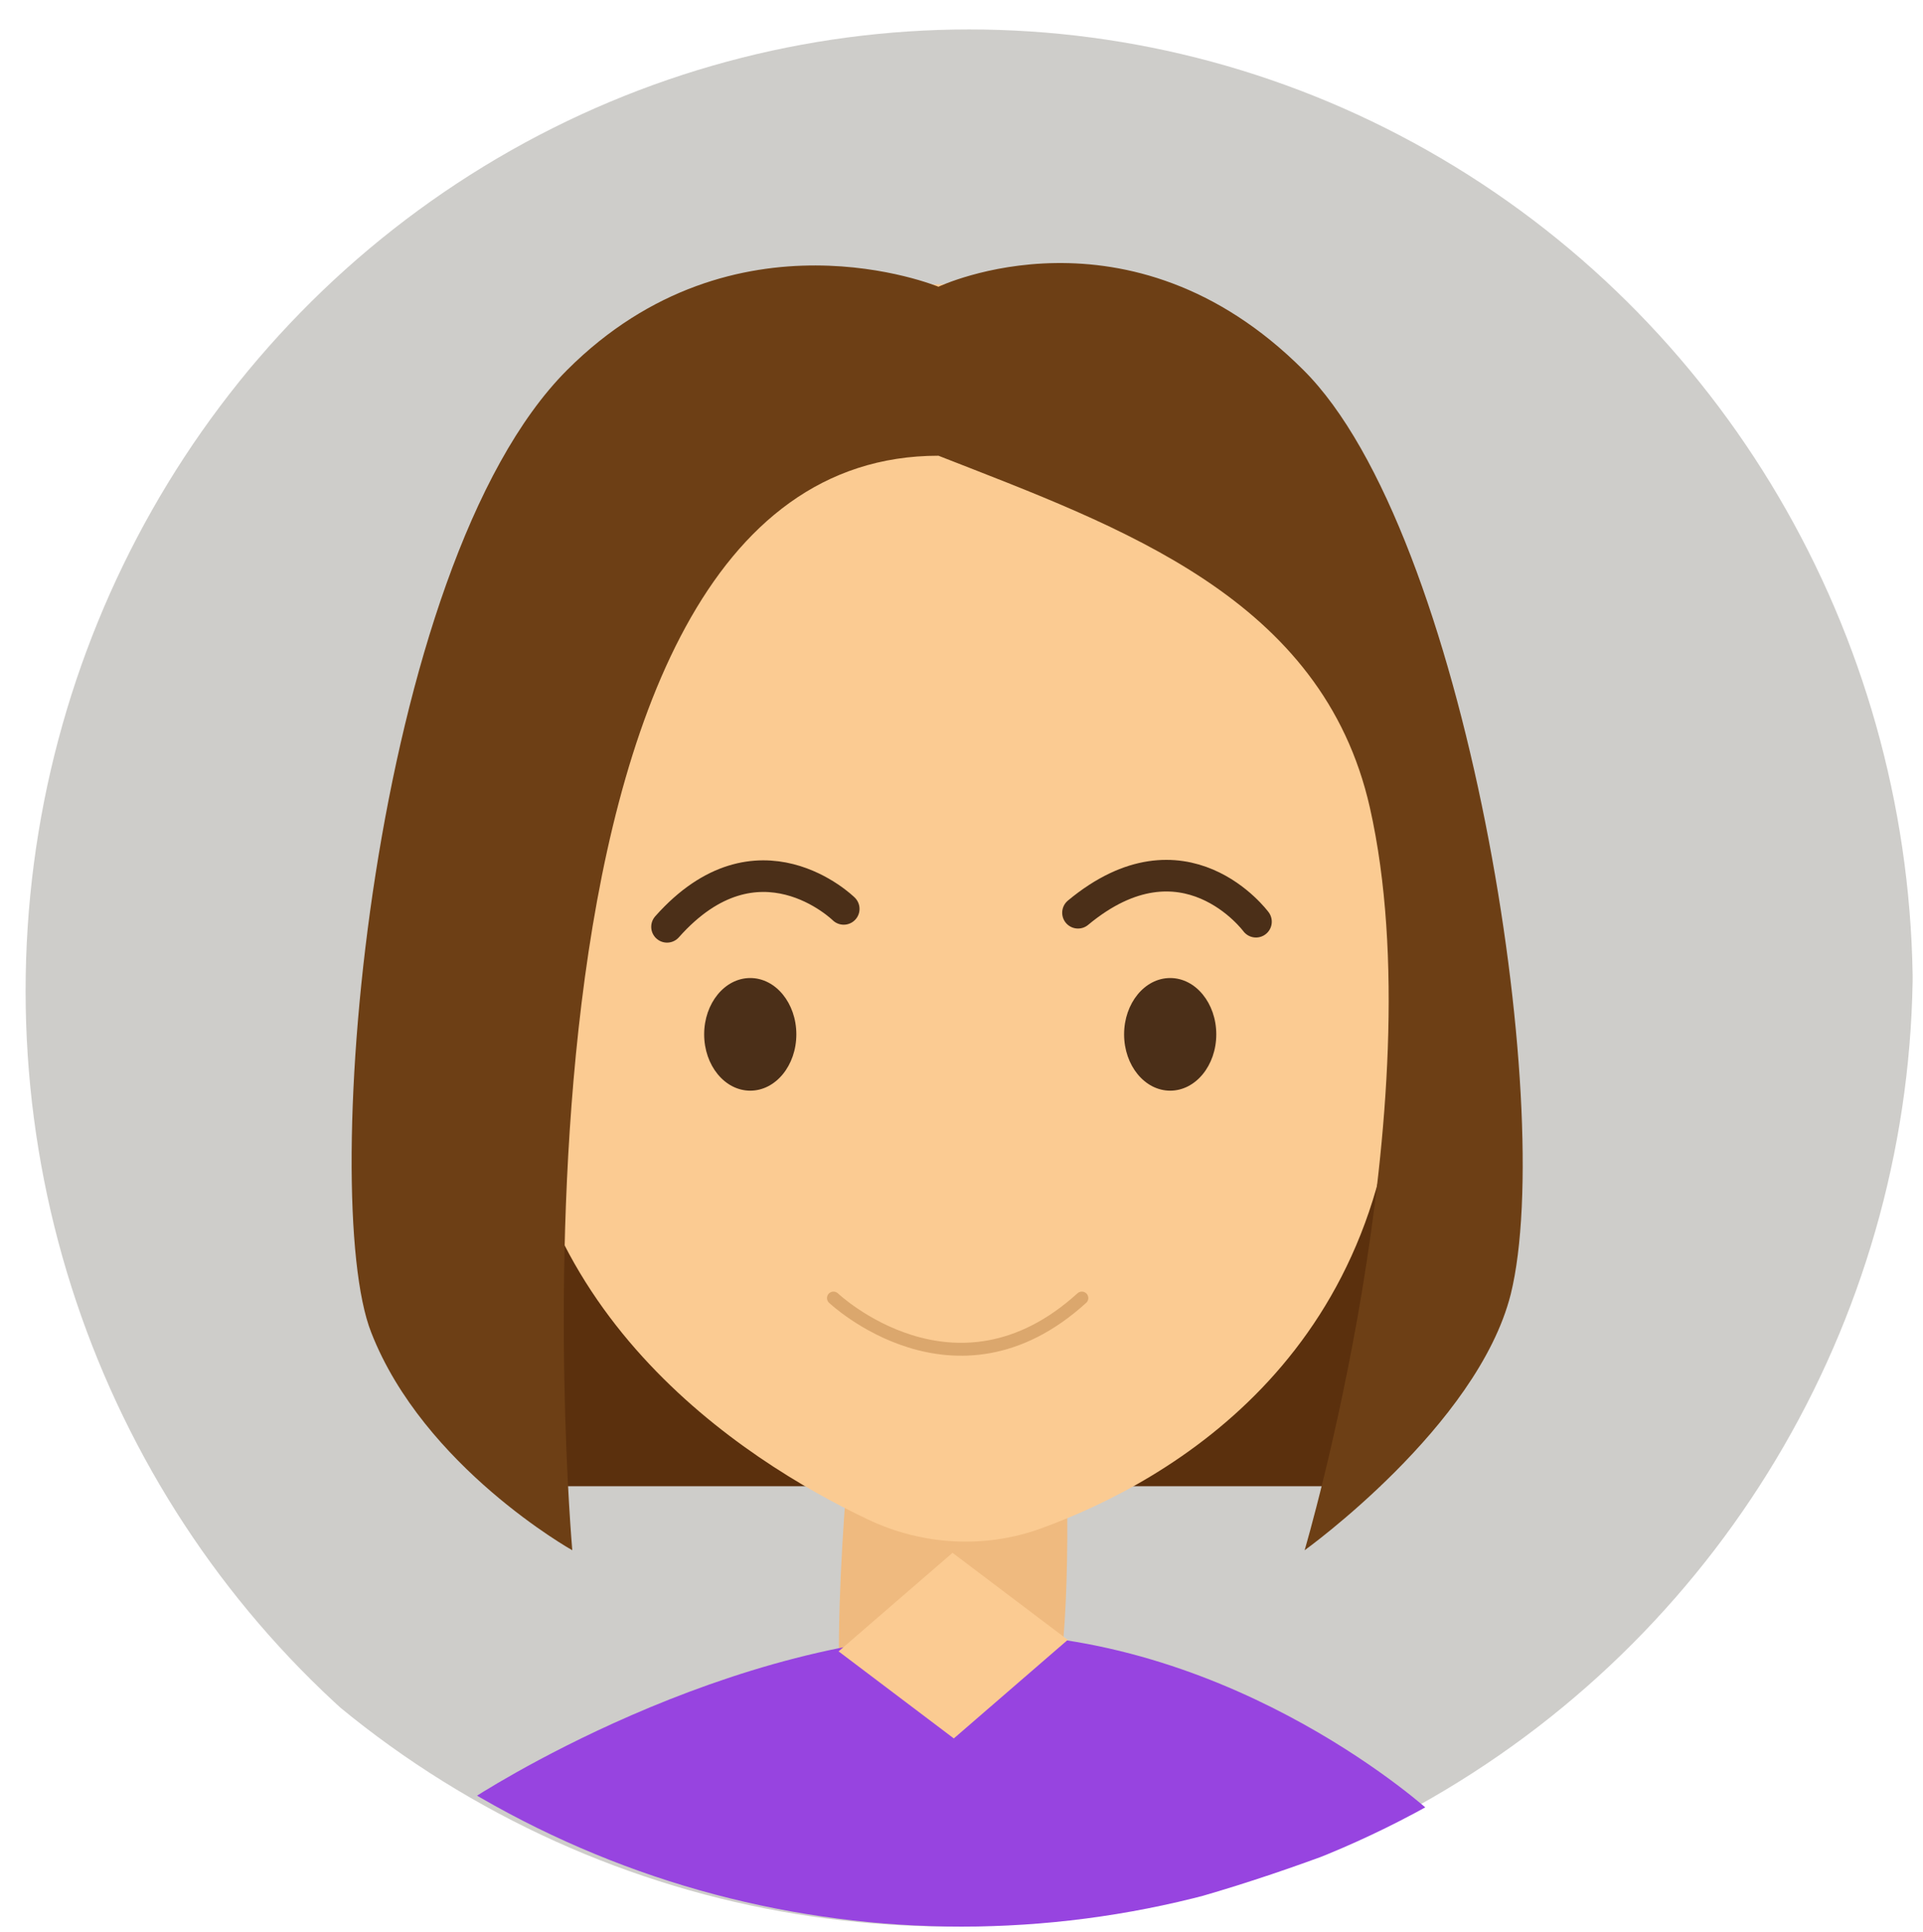
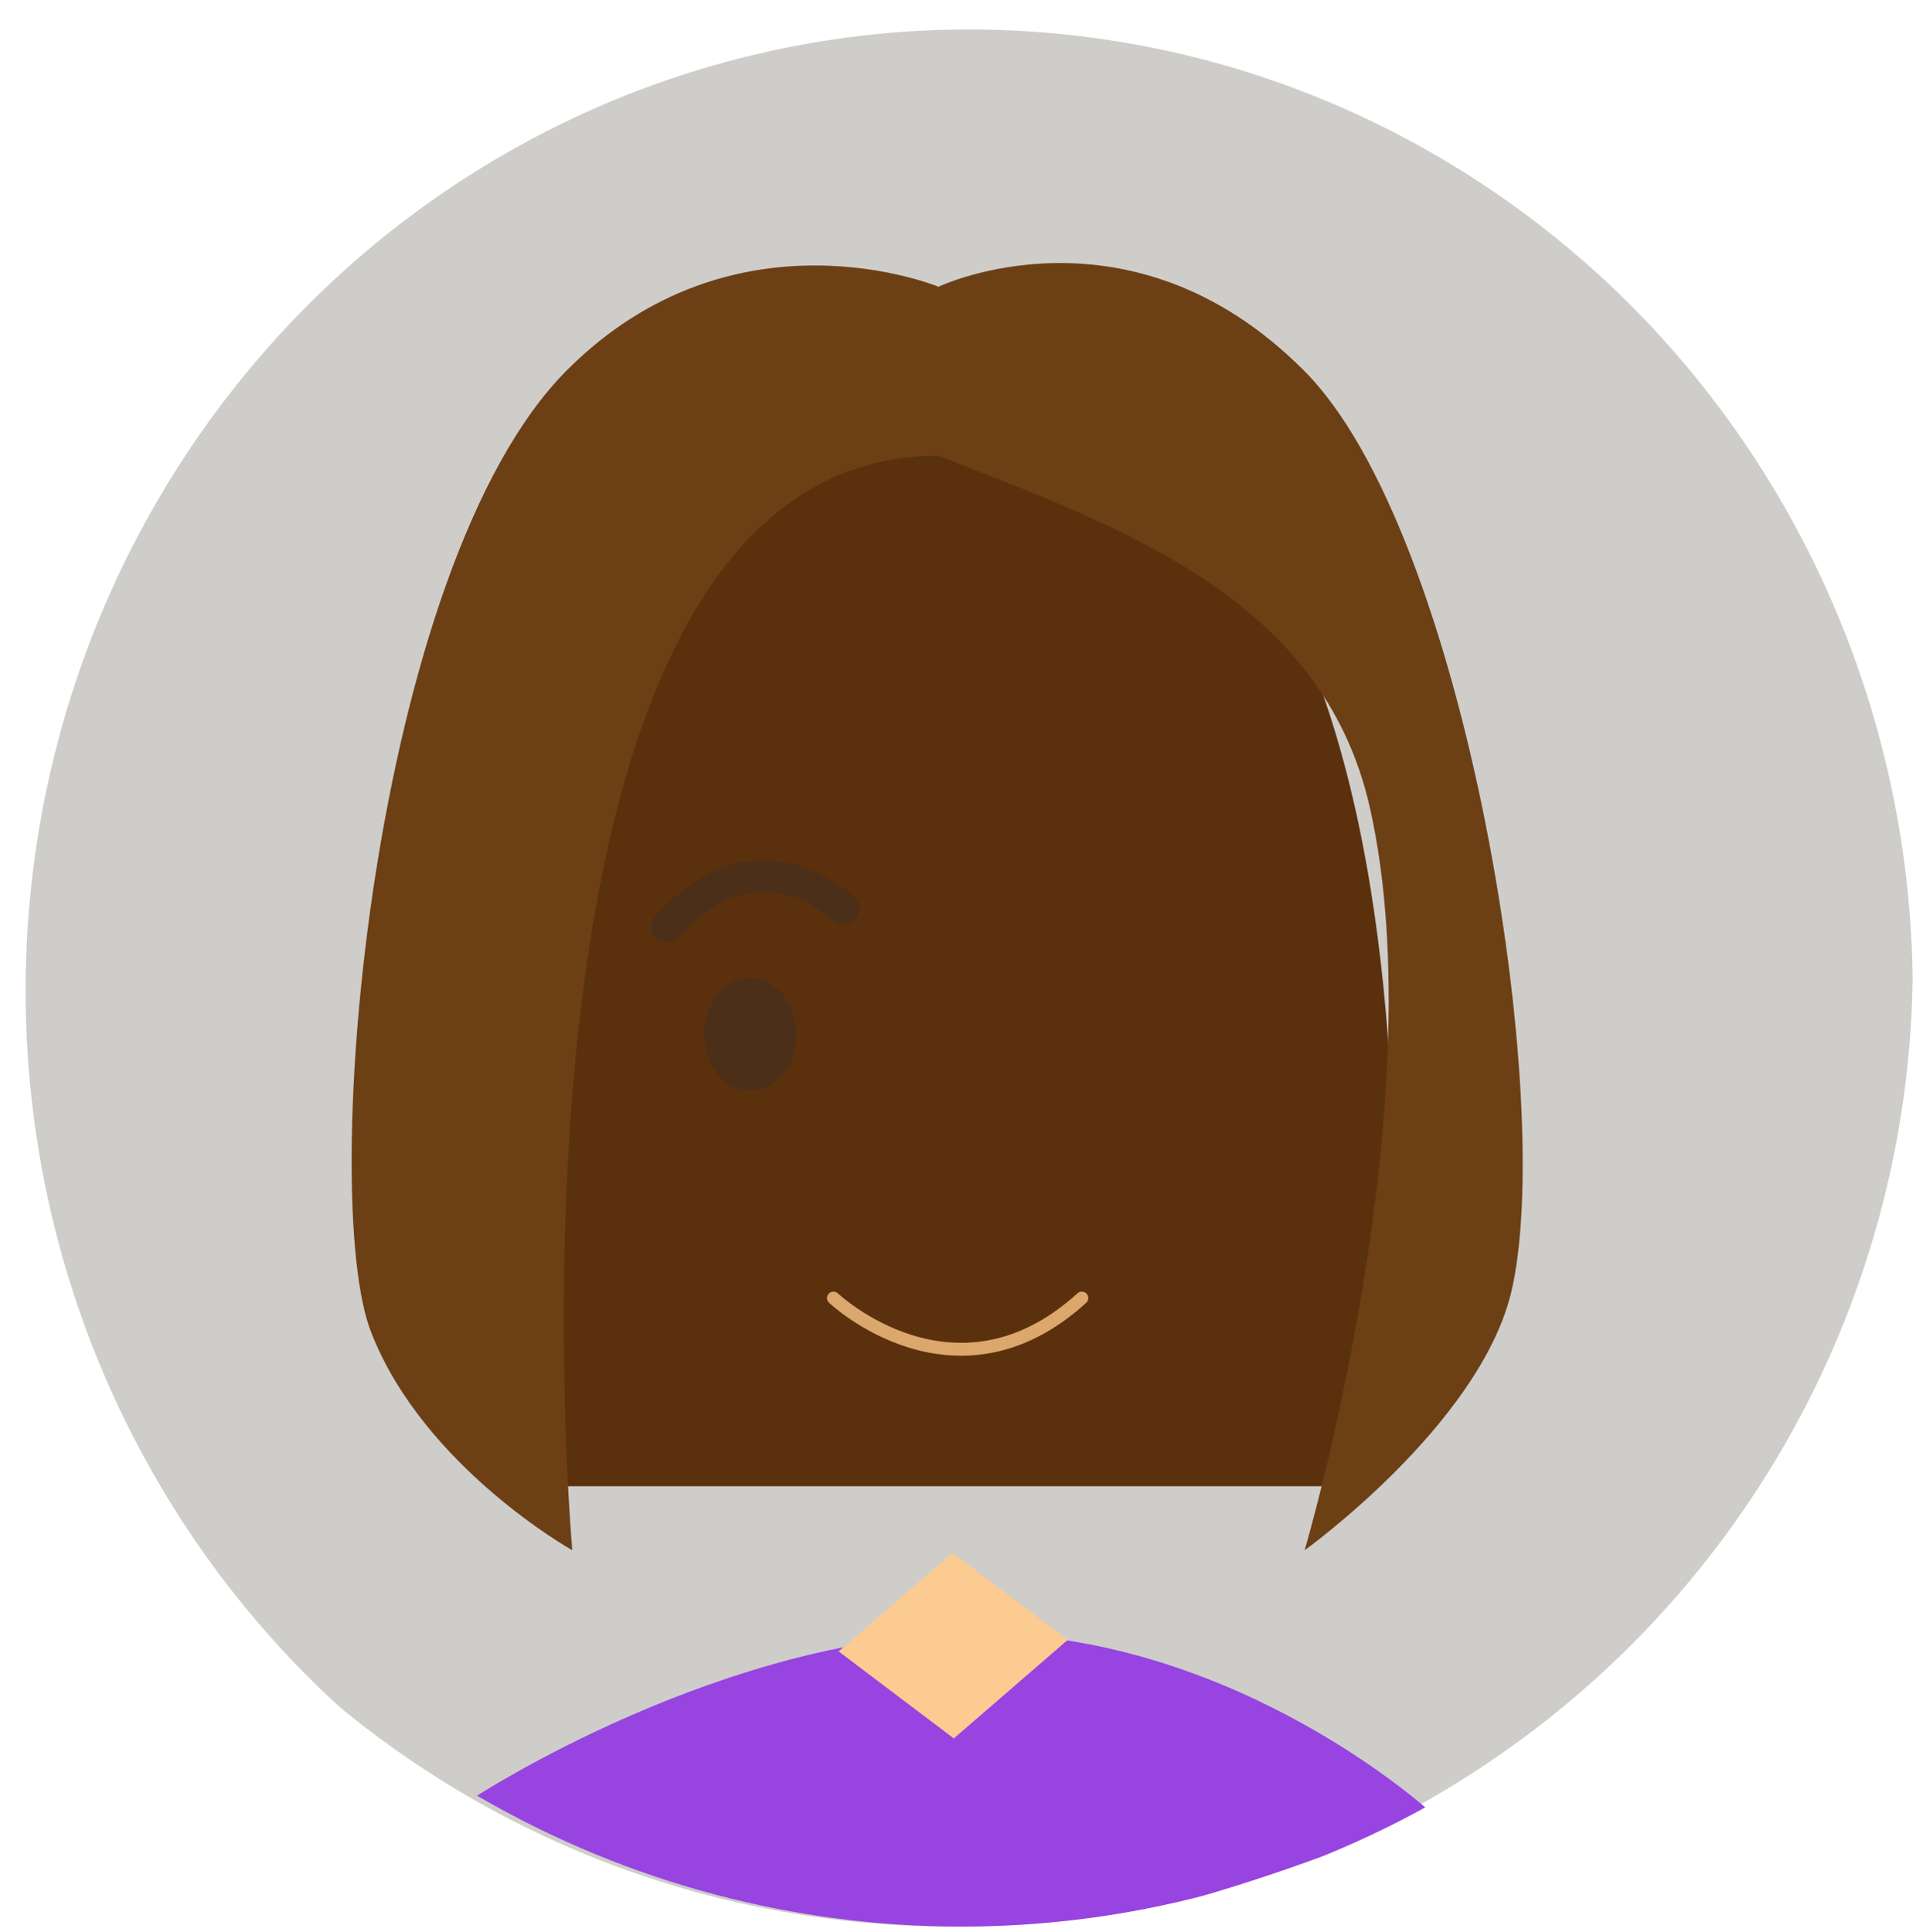
<svg xmlns="http://www.w3.org/2000/svg" xmlns:xlink="http://www.w3.org/1999/xlink" version="1.1" id="Layer_1" x="0px" y="0px" viewBox="0 0 150.2 150.9" style="enable-background:new 0 0 150.2 150.9;" xml:space="preserve">
  <style type="text/css">
	.st0{opacity:0.5;clip-path:url(#SVGID_2_);fill:#9E9D97;enable-background:new    ;}
	.st1{fill-rule:evenodd;clip-rule:evenodd;fill:#5B300D;}
	.st2{clip-path:url(#SVGID_4_);fill:#EFBA7F;}
	.st3{clip-path:url(#SVGID_4_);fill:#9744E0;}
	.st4{clip-path:url(#SVGID_4_);fill:#FBCB92;}
	.st5{clip-path:url(#SVGID_4_);fill:none;stroke:#4B2F18;stroke-width:2.47;stroke-linecap:round;stroke-miterlimit:10;}
	.st6{clip-path:url(#SVGID_4_);fill:#4B2F18;}
	.st7{clip-path:url(#SVGID_4_);fill:none;stroke:#DBA76D;stroke-width:1.01;stroke-linecap:round;stroke-linejoin:round;}
	.st8{display:none;fill:#B43318;}
	.st9{fill-rule:evenodd;clip-rule:evenodd;fill:#6D3F15;}
</style>
  <g>
    <defs>
      <circle id="SVGID_1_" cx="74.3" cy="75.4" r="75.1" />
    </defs>
    <clipPath id="SVGID_2_">
      <use xlink:href="#SVGID_1_" style="overflow:visible;" />
    </clipPath>
    <ellipse class="st0" cx="75.7" cy="77.4" rx="73.7" ry="75.1" />
  </g>
  <path class="st1" d="M107.8,116.1c0,0,10.4-85.7-32.7-85.7s-31.2,85.7-31.2,85.7H107.8z" />
  <title>Recurso 1Svg</title>
  <g>
    <defs>
      <circle id="SVGID_3_" cx="75.1" cy="75.4" r="75.1" />
    </defs>
    <clipPath id="SVGID_4_">
      <use xlink:href="#SVGID_3_" style="overflow:visible;" />
    </clipPath>
-     <path class="st2" d="M66.5,111.6c0,0-2.2,21.5,0,26.3s14,0,14,0s3.9-1.8,2.6-28.5S66.5,111.6,66.5,111.6z" />
    <path class="st3" d="M36.9,140.5c0,0,19.9-13.1,39.9-12.9s35,14,35,14s-21.3,9.6-35.7,9.6S42.8,146.4,36.9,140.5z" />
    <polygon class="st4" points="65.5,129 74.5,135.8 83.4,128.1 74.4,121.3  " />
-     <path class="st4" d="M74.4,22.2C46.8,22.2,40,39.7,40,80c0,22.4,17.9,34,27.8,38.7c4.2,2,9.1,2.3,13.5,0.7   c10.2-3.7,27.9-13.9,27.9-39.3C109.2,39.7,102,22.2,74.4,22.2z" />
    <path class="st5" d="M65.9,71c0,0-6.7-6.6-13.8,1.4" />
-     <path class="st5" d="M98.1,72c0,0-5.6-7.6-13.9-0.7" />
    <ellipse class="st6" cx="58.6" cy="80.8" rx="3.6" ry="4.4" />
-     <ellipse class="st6" cx="91.4" cy="80.8" rx="3.6" ry="4.4" />
    <path class="st7" d="M65.1,101.4c0,0,9.5,9,19.4,0" />
  </g>
  <path class="st8" d="M75.1,48c0,0-32.9-7.3-32.5,22.8c0.4,26.7,4,31.6,0.3,41.2s0,10.7,0,10.7s-9.5-0.7-4.8-13.5  c2.8-7.8,1.2-20.2-1.3-33.8c-2.7-14.4-2.5-26.1,2.7-36.2C48.3,22,58.7,20.5,75.1,19.1c31.3-2.8,36.9,17.3,38.1,27.6  c2.2,20,2.9,21.1,0.4,32.5c-1.7,8,3.7,36.5-3.7,41.1c-0.3-0.3,5.7-10-1.7-24.7s-1.7-18.3-1.7-25.7S104.9,40.3,75.1,48z" />
  <ellipse class="st8" cx="65.1" cy="22" rx="13.5" ry="11.7" />
  <g>
    <path class="st9" d="M44.7,121.1c0,0-7.6-85.5,28.6-85.5c14.3,5.6,30,11.1,33.7,27.5c5.2,23.1-5.1,58-5.1,58s13.5-9.7,16.1-20   c3.6-14.6-3.5-59.6-16.2-72.2c-13.6-13.6-28.5-6.5-28.5-6.5c0,0-15.9-6.6-29,6.5c-15.3,15.3-19.5,64.6-15.3,75.2   C33.1,114.6,44.7,121.1,44.7,121.1z" />
  </g>
</svg>